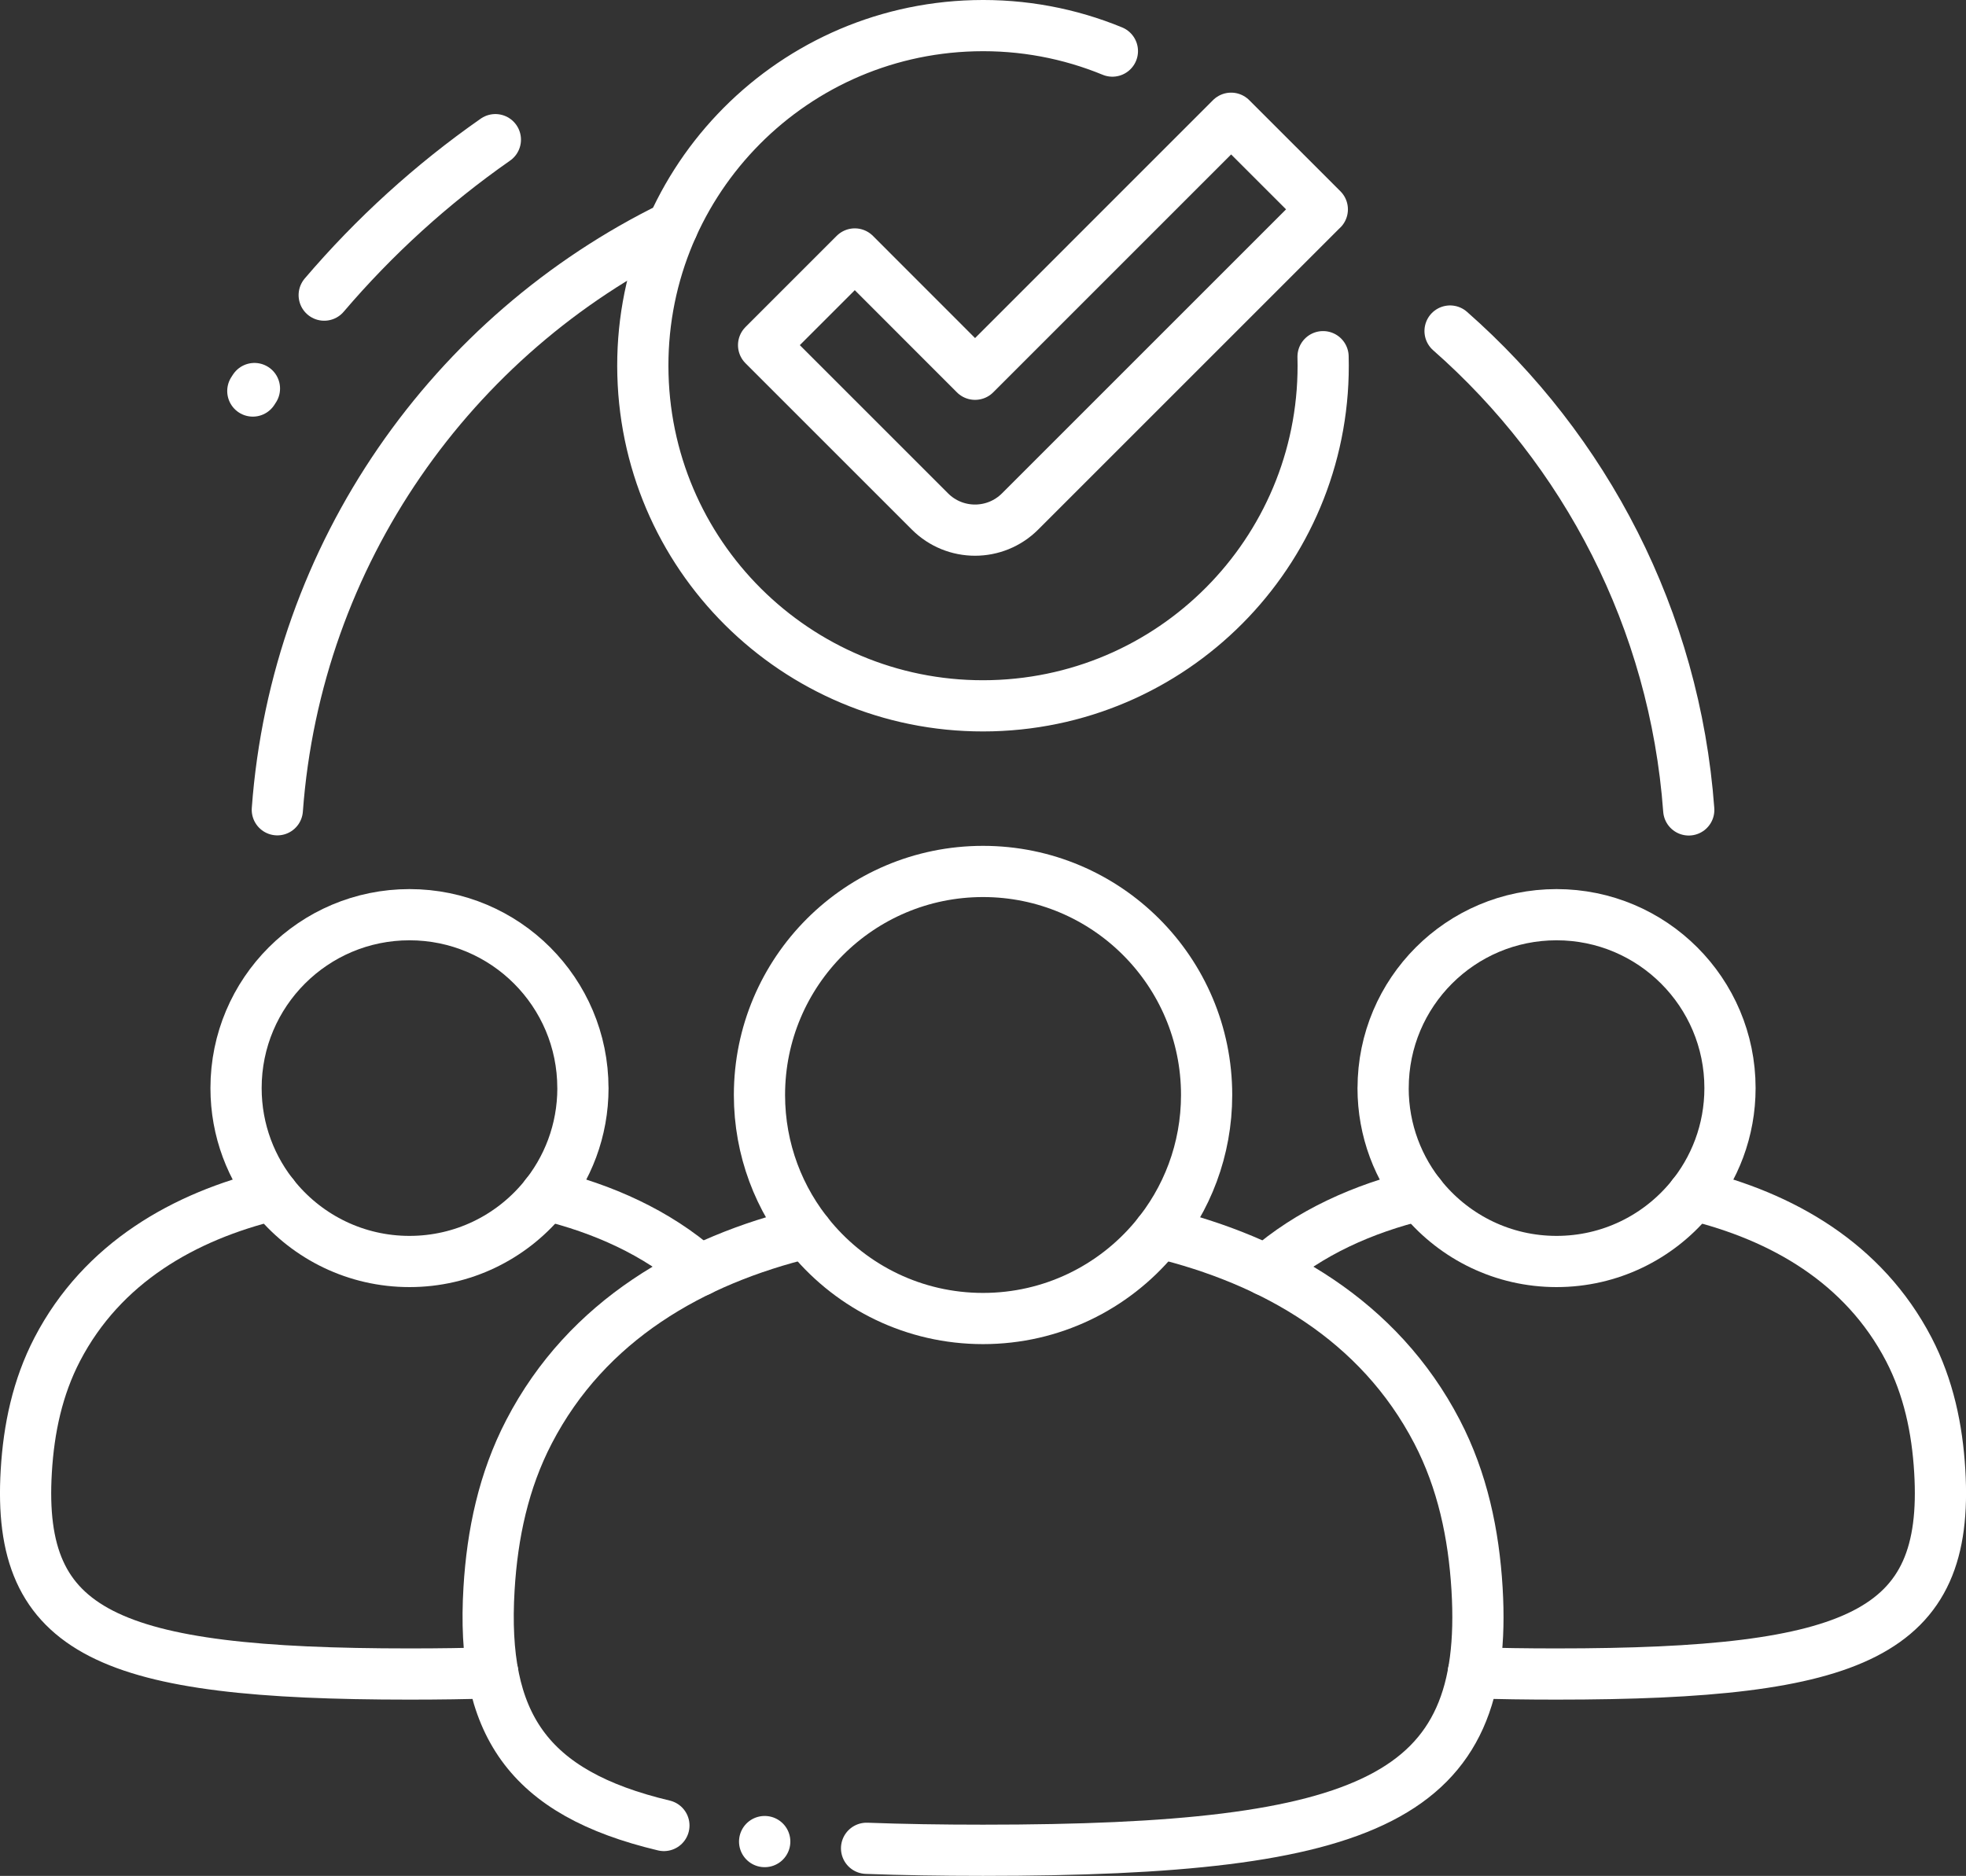
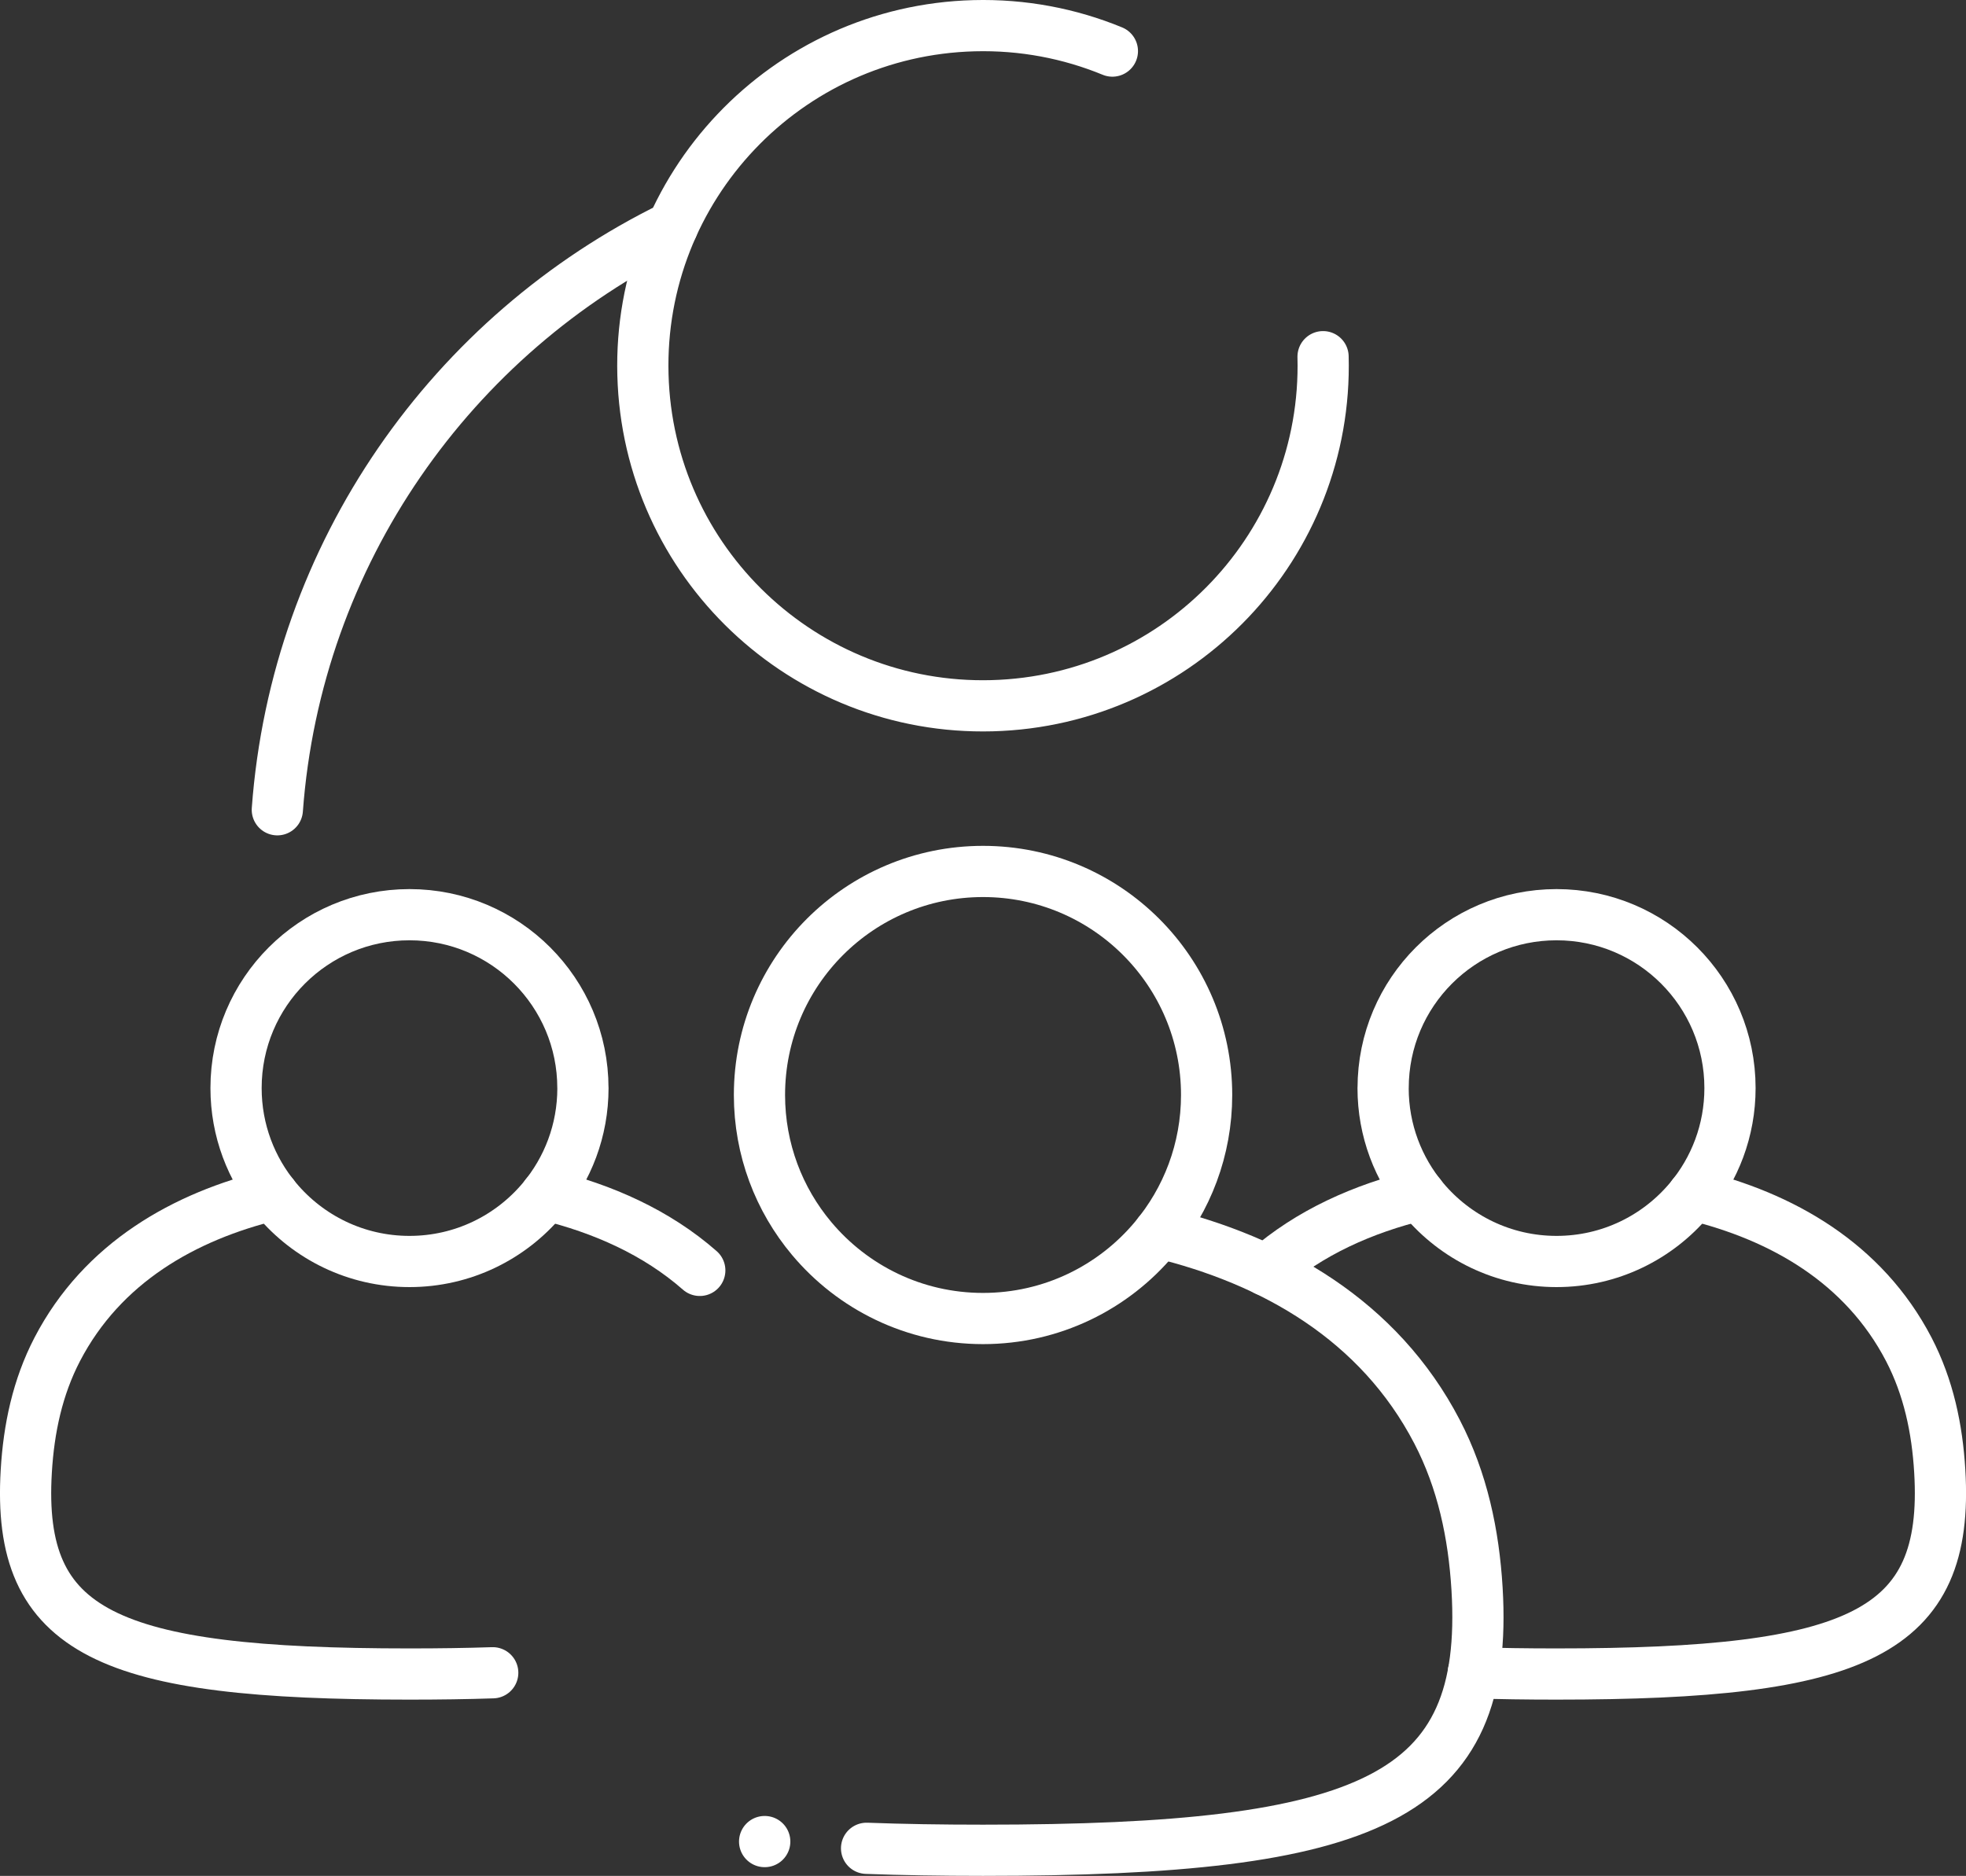
<svg xmlns="http://www.w3.org/2000/svg" id="b" data-name="Ebene 2" viewBox="0 0 499.07 476.28">
  <rect x="0" y="0" width="499.07" height="476.28" fill="#333333" stroke="none" />
  <g id="c" data-name="Ebene 2">
    <g>
      <g>
        <path d="M335.86,90.56c1.27,47.67-36.36,87.35-84.03,88.62-47.67,1.27-87.35-36.36-88.62-84.03-1.27-47.67,36.36-87.35,84.03-88.62,12.44-.33,24.33,1.99,35.14,6.44" fill="none" stroke="#fff" stroke-linecap="round" stroke-linejoin="round" stroke-width="13" />
-         <path d="M335.66,53.15l-76.71,76.71c-6.32,6.32-16.56,6.32-22.88,0l-42.23-42.23,23.15-23.15,30.52,30.54h.02l64.99-65,23.15,23.14Z" fill="none" stroke="#fff" stroke-linecap="round" stroke-linejoin="round" stroke-width="13" />
      </g>
      <g>
        <path d="M194.13,467.57h-.03" fill="none" stroke="#fff" stroke-linecap="round" stroke-linejoin="round" stroke-width="13" />
-         <path d="M168.53,463.49c-34.73-8.26-46.42-25.93-44.39-60.08.83-13.93,3.69-27.46,10.16-39.91,14.72-28.36,41.53-43.52,70.53-50.53h.01" fill="none" stroke="#fff" stroke-linecap="round" stroke-linejoin="round" stroke-width="13" />
        <path d="M219.98,469.28c9.08.34,18.92.5,29.56.5,98.47,0,128.58-13.22,125.41-66.37-.84-13.93-3.69-27.46-10.16-39.91-14.75-28.36-41.55-43.52-70.54-50.53h-.01" fill="none" stroke="#fff" stroke-linecap="round" stroke-linejoin="round" stroke-width="13" />
        <path d="M192.79,278.01c0,13.87,4.98,26.58,13.24,36.43,10.41,12.43,26.04,20.33,43.51,20.33s33.11-7.9,43.52-20.33c8.26-9.85,13.24-22.55,13.24-36.43,0-31.34-25.41-56.75-56.76-56.75s-56.75,25.41-56.75,56.75Z" fill="none" stroke="#fff" stroke-linecap="round" stroke-linejoin="round" stroke-width="13" />
      </g>
      <g>
        <path d="M138.62,303.38h.02c14.36,3.48,28.02,9.53,39,19.17" fill="none" stroke="#fff" stroke-linecap="round" stroke-linejoin="round" stroke-width="13" />
        <path d="M69.28,303.38h-.02c-22.48,5.44-43.27,17.21-54.72,39.2-5.02,9.66-7.23,20.15-7.87,30.96-2.47,41.24,20.89,51.49,97.28,51.49,7.57,0,14.59-.1,21.13-.32" fill="none" stroke="#fff" stroke-linecap="round" stroke-linejoin="round" stroke-width="13" />
        <path d="M147.98,276.26c0,10.76-3.86,20.62-10.27,28.26-8.08,9.64-20.2,15.77-33.76,15.77s-25.68-6.13-33.76-15.77c-6.41-7.64-10.27-17.49-10.27-28.26,0-24.31,19.71-44.02,44.03-44.02s44.02,19.71,44.02,44.02Z" fill="none" stroke="#fff" stroke-linecap="round" stroke-linejoin="round" stroke-width="13" />
      </g>
      <g>
        <path d="M321.44,322.55c10.98-9.64,24.64-15.69,39-19.17h.02" fill="none" stroke="#fff" stroke-linecap="round" stroke-linejoin="round" stroke-width="13" />
        <path d="M374,424.71c6.54.22,13.56.32,21.13.32,76.39,0,99.74-10.25,97.28-51.49-.64-10.81-2.85-21.3-7.87-30.96-11.45-21.99-32.24-33.76-54.72-39.2h-.02" fill="none" stroke="#fff" stroke-linecap="round" stroke-linejoin="round" stroke-width="13" />
        <path d="M351.1,276.26c0,10.76,3.86,20.62,10.27,28.26,8.08,9.64,20.2,15.77,33.76,15.77s25.68-6.13,33.76-15.77c6.41-7.64,10.27-17.49,10.27-28.26,0-24.31-19.71-44.02-44.03-44.02s-44.02,19.71-44.02,44.02Z" fill="none" stroke="#fff" stroke-linecap="round" stroke-linejoin="round" stroke-width="13" />
      </g>
      <g>
-         <path d="M368.1,84.05c34.31,30.17,57.03,73.22,60.59,121.59" fill="none" stroke="#fff" stroke-linecap="round" stroke-linejoin="round" stroke-width="13" />
        <path d="M70.4,205.6c4.8-65.2,44.41-120.71,100.3-148.05" fill="none" stroke="#fff" stroke-linecap="round" stroke-linejoin="round" stroke-width="13" />
      </g>
      <g>
-         <path d="M82.3,74.93c12.73-14.93,27.33-28.21,43.45-39.47" fill="none" stroke="#fff" stroke-linecap="round" stroke-linejoin="round" stroke-width="13" />
-         <path d="M64.18,99.28c.14-.21.27-.42.41-.63" fill="none" stroke="#fff" stroke-linecap="round" stroke-linejoin="round" stroke-width="13" />
-       </g>
+         </g>
    </g>
  </g>
</svg>